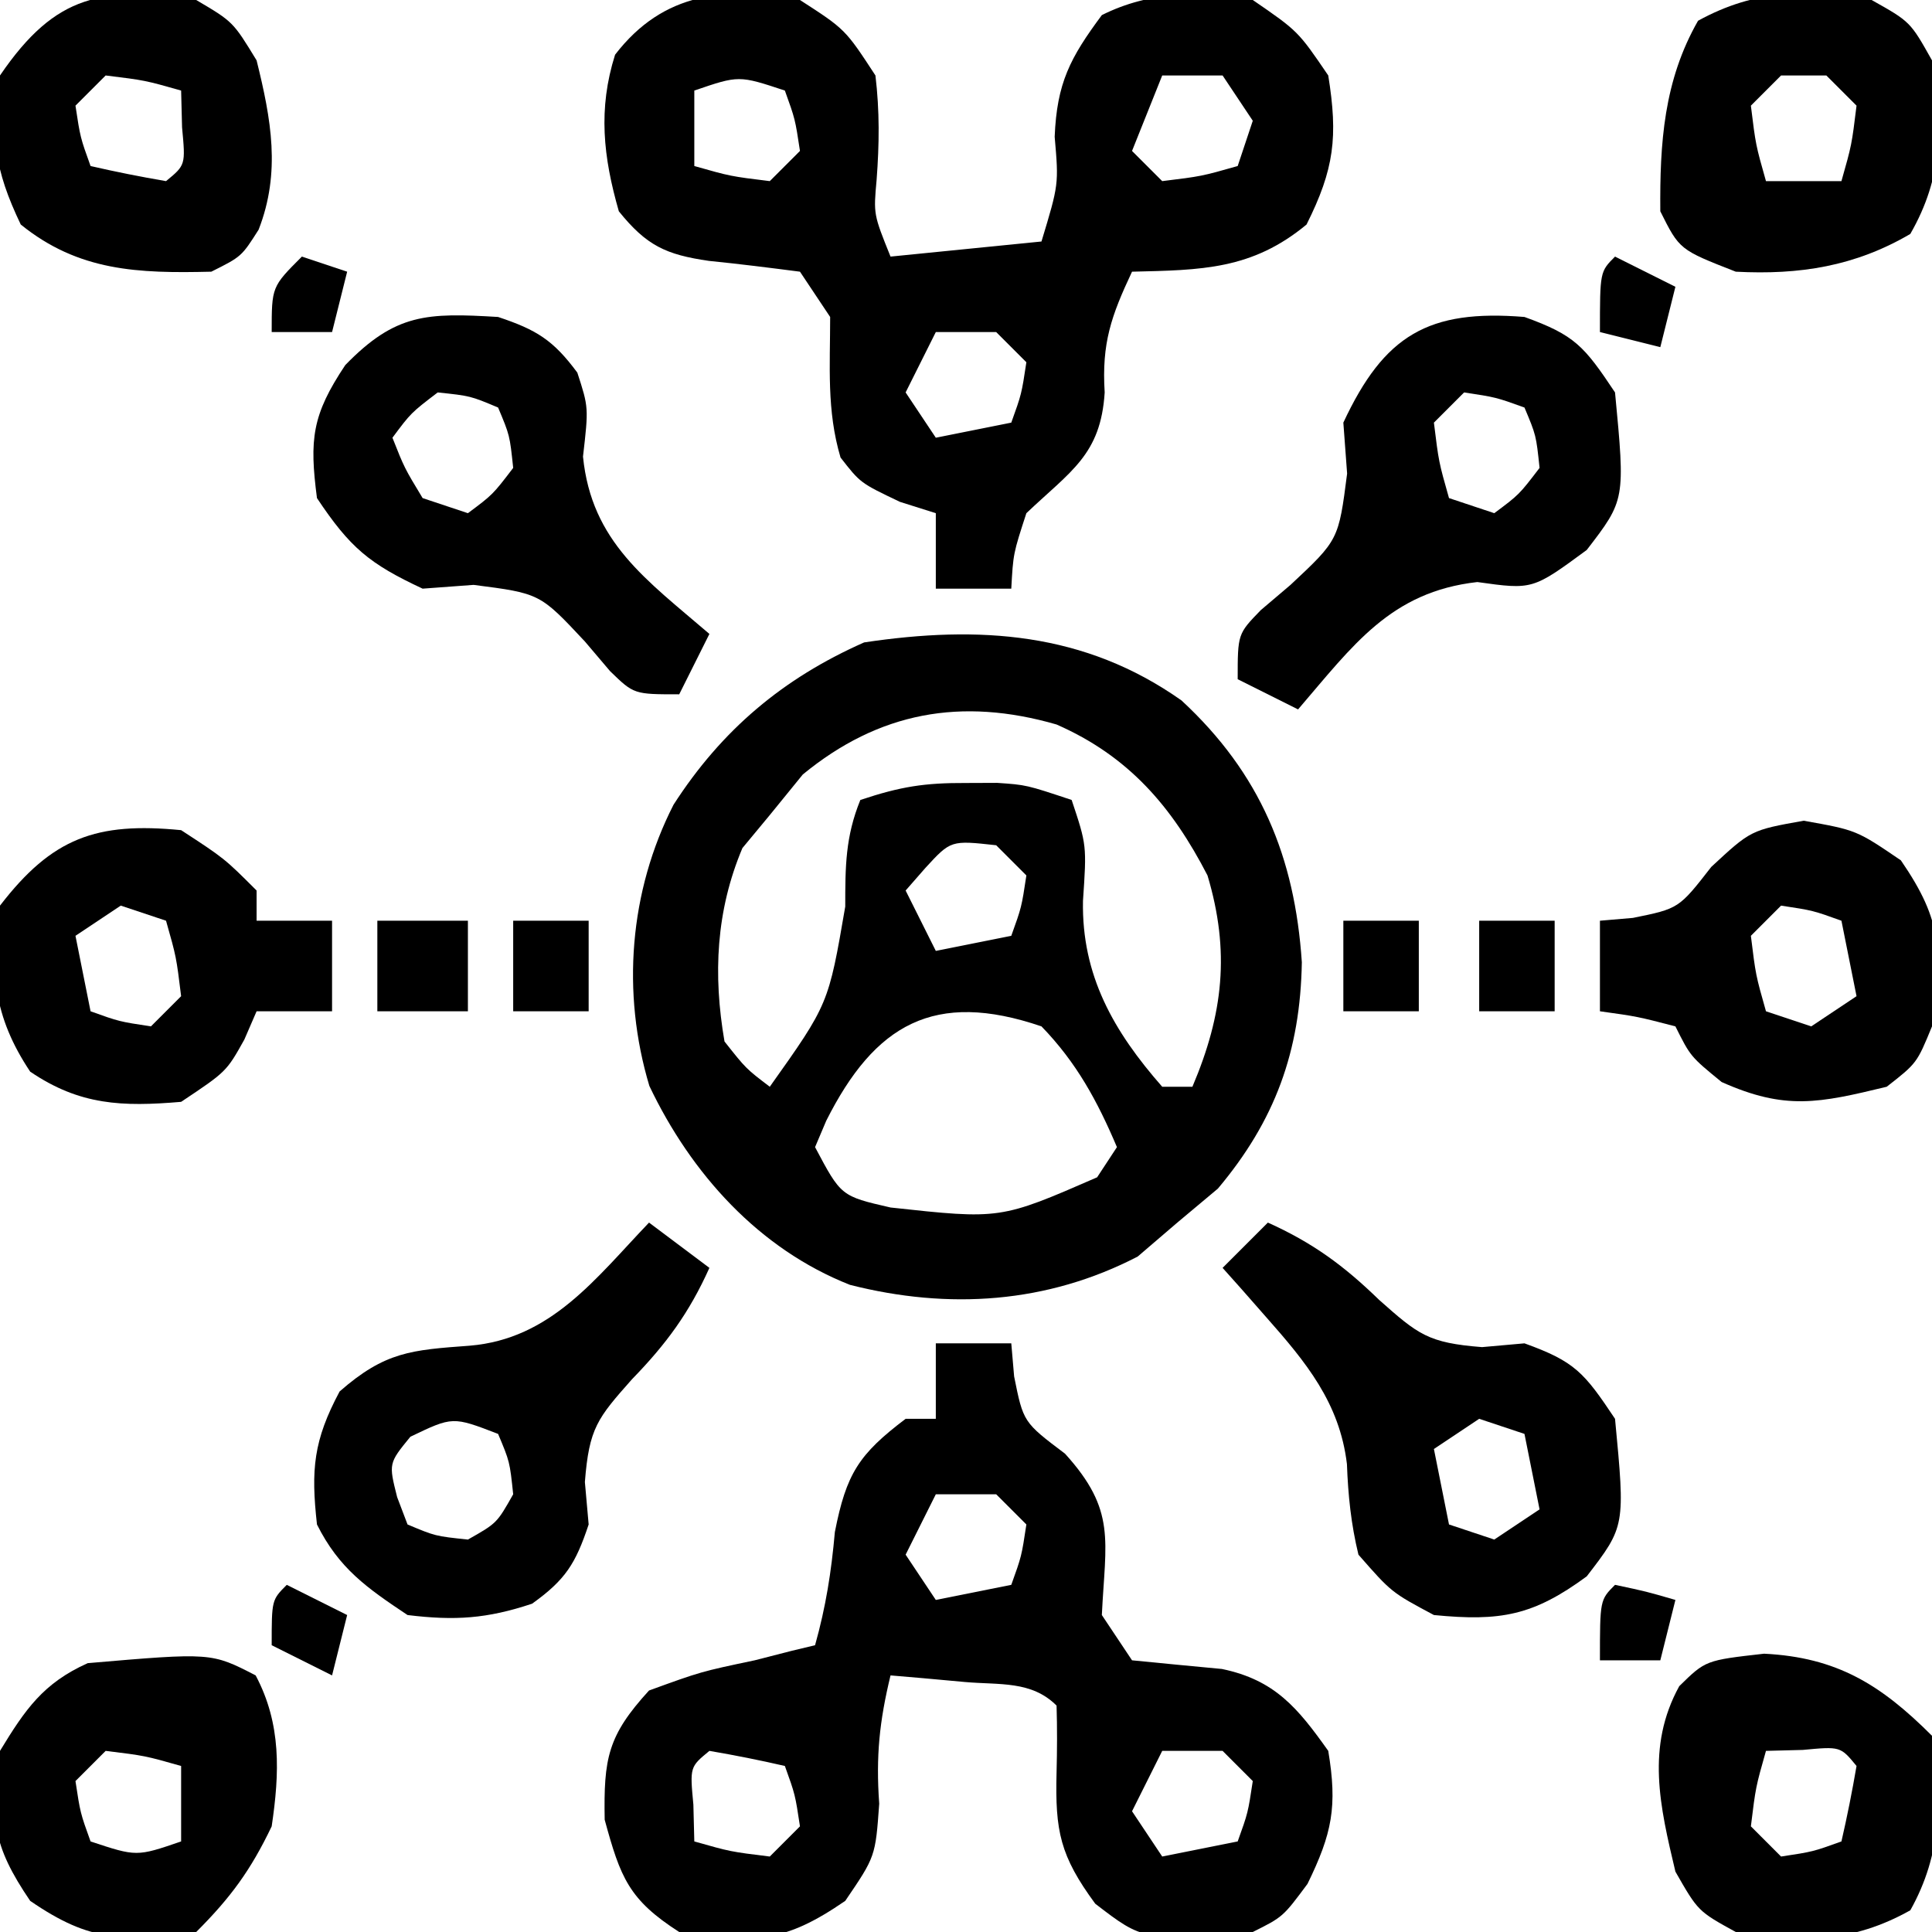
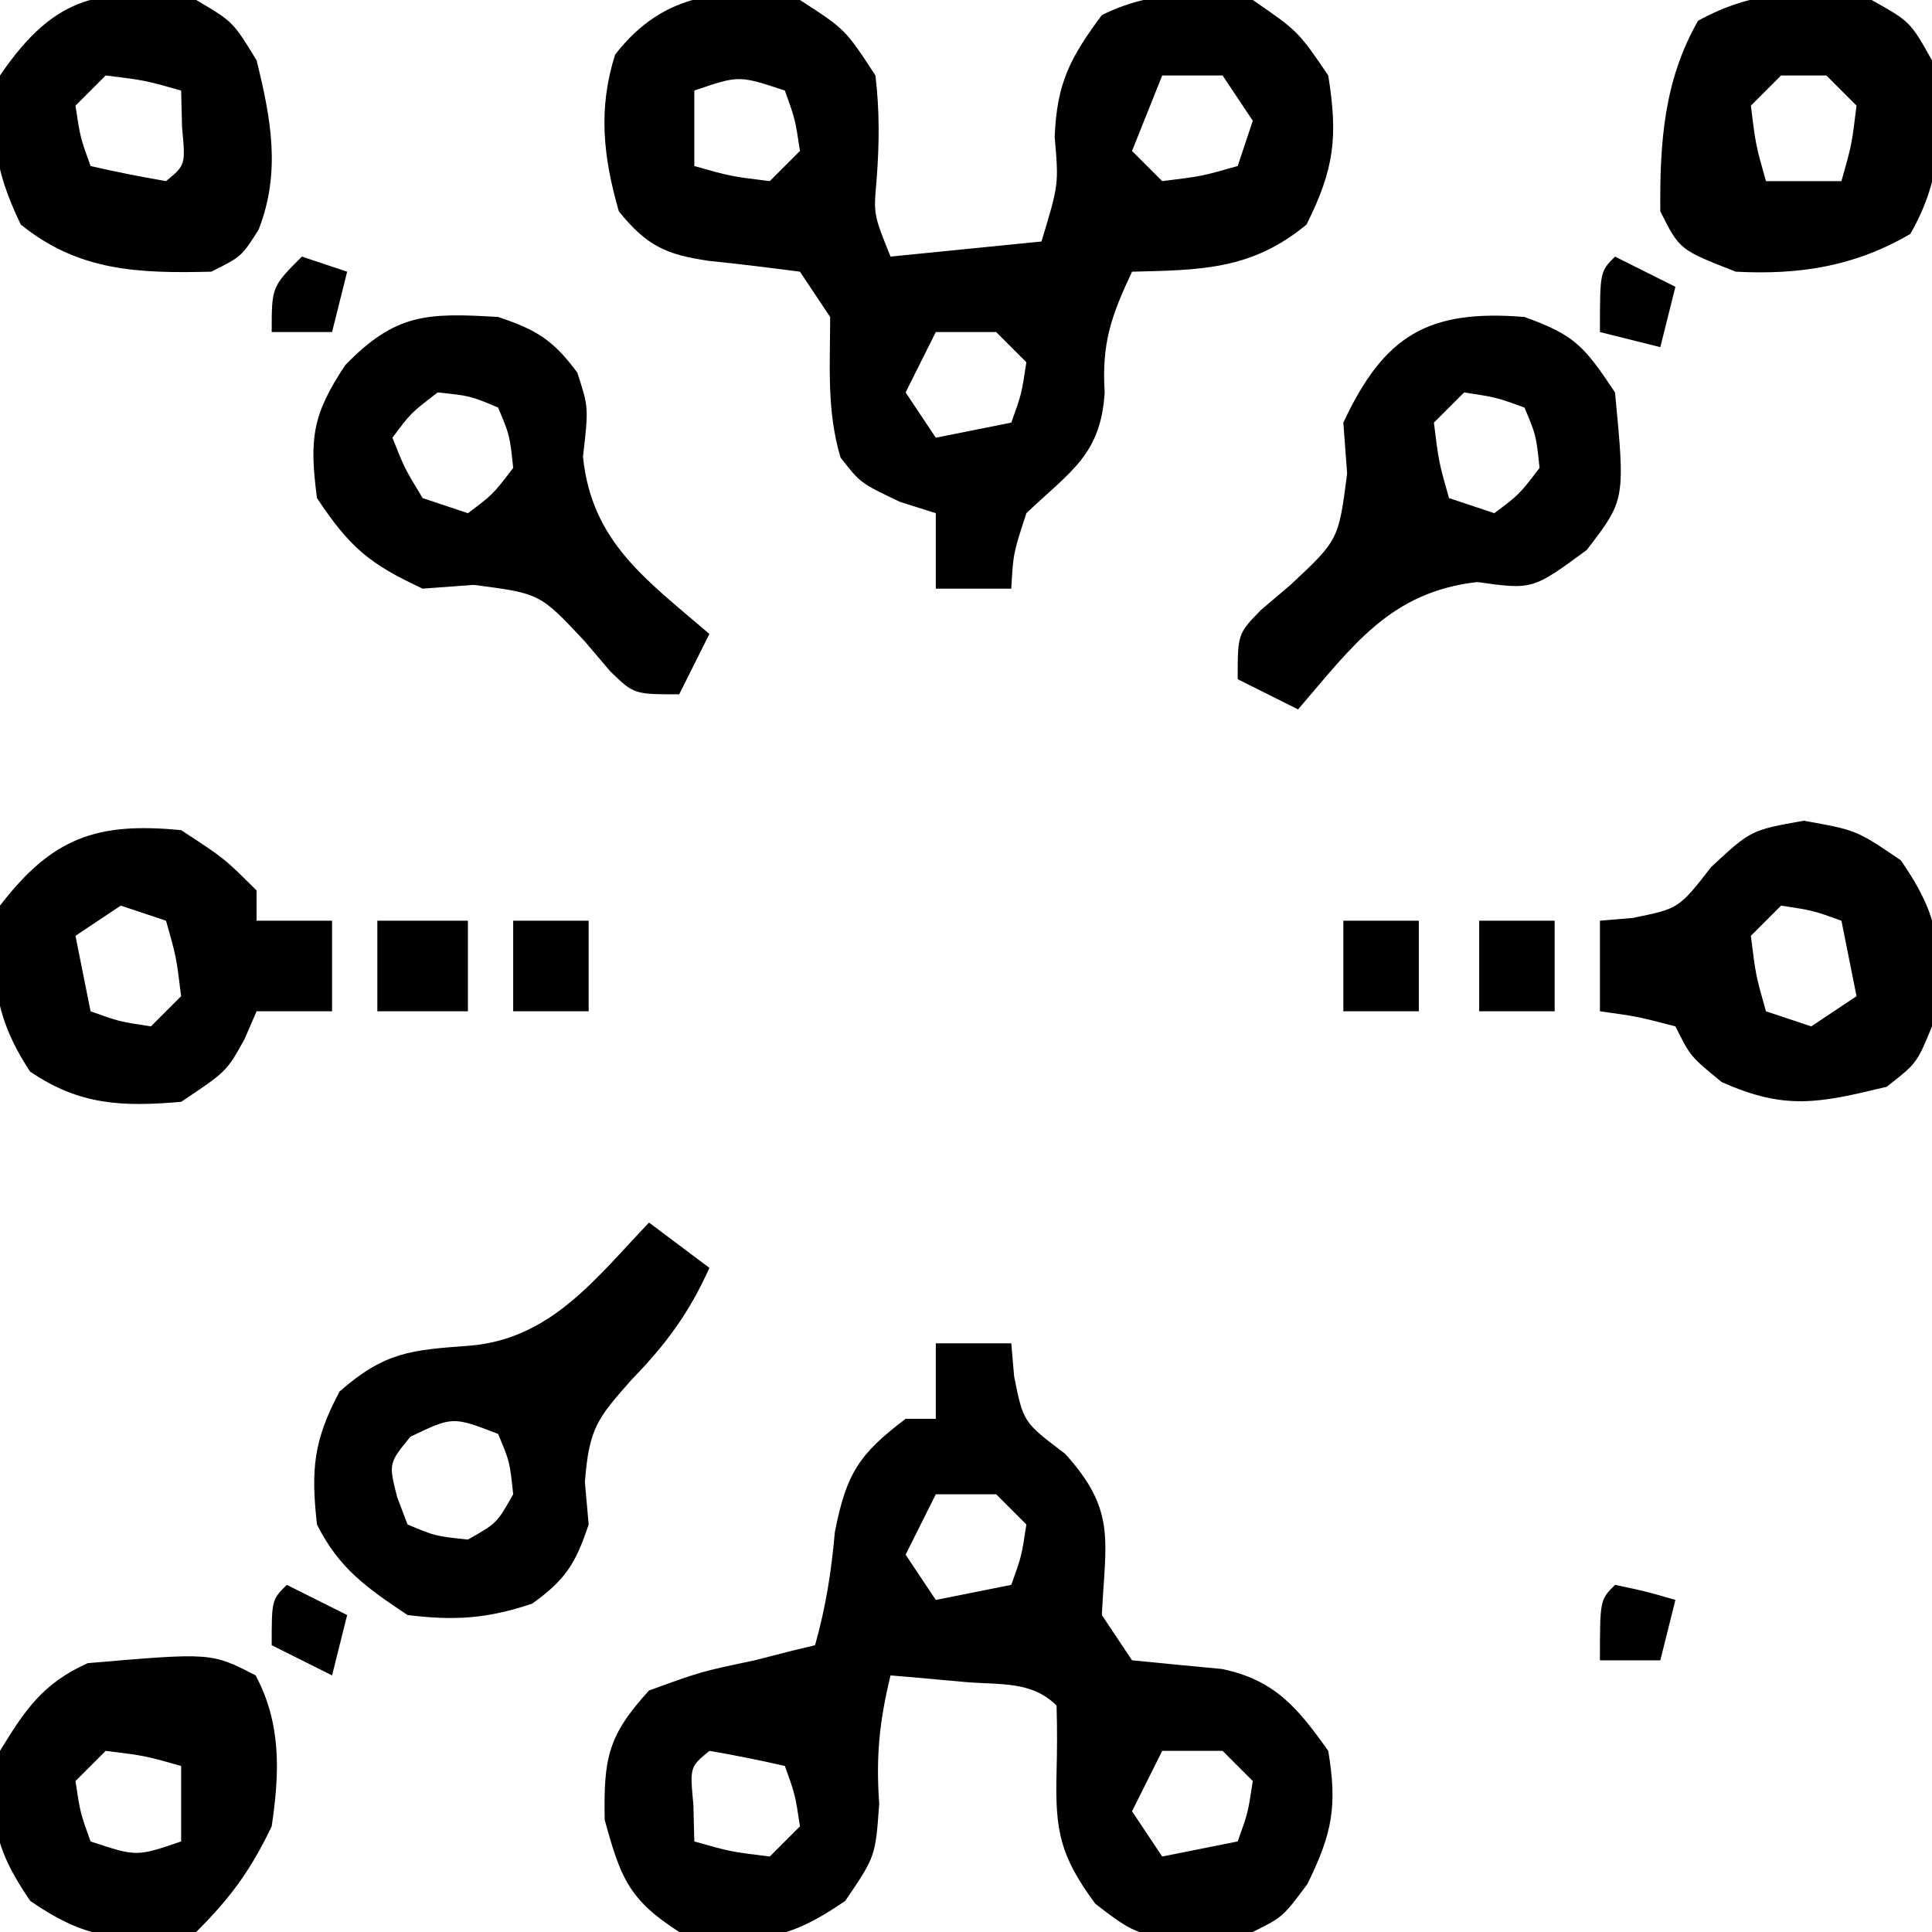
<svg xmlns="http://www.w3.org/2000/svg" width="128" height="128">
-   <path d="M0 0 C5.222 4.831 7.507 10.362 7.973 17.344 C7.874 23.241 6.203 27.834 2.41 32.344 C1.523 33.086 0.636 33.829 -0.277 34.594 C-1.577 35.708 -1.577 35.708 -2.902 36.844 C-8.897 39.952 -15.419 40.384 -21.965 38.719 C-28.002 36.341 -32.49 31.347 -35.254 25.543 C-37.11 19.369 -36.588 12.651 -33.652 6.906 C-30.461 1.952 -26.398 -1.468 -21.027 -3.844 C-13.409 -4.986 -6.423 -4.537 0 0 Z M-25.09 4.906 C-25.812 5.793 -26.534 6.68 -27.277 7.594 C-28.175 8.677 -28.175 8.677 -29.09 9.781 C-30.838 13.921 -31.043 18.165 -30.277 22.594 C-28.856 24.393 -28.856 24.393 -27.277 25.594 C-23.387 20.119 -23.387 20.119 -22.277 13.656 C-22.277 11.011 -22.271 9.033 -21.277 6.594 C-18.601 5.702 -17.023 5.458 -14.277 5.469 C-13.597 5.466 -12.916 5.464 -12.215 5.461 C-10.277 5.594 -10.277 5.594 -7.277 6.594 C-6.277 9.594 -6.277 9.594 -6.527 13.281 C-6.619 18.22 -4.496 21.927 -1.277 25.594 C-0.617 25.594 0.043 25.594 0.723 25.594 C2.772 20.772 3.226 16.619 1.723 11.594 C-0.633 7.027 -3.505 3.689 -8.277 1.594 C-14.584 -0.228 -20.052 0.764 -25.09 4.906 Z M-16.965 11.094 C-17.398 11.589 -17.831 12.084 -18.277 12.594 C-17.617 13.914 -16.957 15.234 -16.277 16.594 C-14.627 16.264 -12.977 15.934 -11.277 15.594 C-10.596 13.702 -10.596 13.702 -10.277 11.594 C-10.937 10.934 -11.597 10.274 -12.277 9.594 C-15.28 9.262 -15.28 9.262 -16.965 11.094 Z M-23.535 27.844 C-23.78 28.421 -24.025 28.999 -24.277 29.594 C-22.555 32.842 -22.555 32.842 -19.277 33.594 C-11.999 34.387 -11.999 34.387 -5.59 31.594 C-5.157 30.934 -4.724 30.274 -4.277 29.594 C-5.575 26.535 -6.954 23.99 -9.277 21.594 C-16.38 19.172 -20.318 21.453 -23.535 27.844 Z " fill="#000000" transform="translate(78.277,46.406)" />
  <path d="M0 0 C3 1.938 3 1.938 5 5 C5.282 7.368 5.257 9.538 5.078 11.914 C4.87 14.197 4.87 14.197 6 17 C9.3 16.67 12.6 16.34 16 16 C17.148 12.211 17.148 12.211 16.875 9.062 C17.02 5.501 17.895 3.834 20 1 C23.229 -0.615 26.509 -0.581 30 0 C33 2.062 33 2.062 35 5 C35.653 9.062 35.401 11.199 33.562 14.875 C29.946 17.874 26.584 17.892 22 18 C20.623 20.926 19.983 22.732 20.188 26 C19.929 30.141 17.932 31.211 15 34 C14.128 36.678 14.128 36.678 14 39 C12.35 39 10.7 39 9 39 C9 37.35 9 35.7 9 34 C8.216 33.752 7.433 33.505 6.625 33.25 C4 32 4 32 2.688 30.312 C1.76 27.193 2 24.242 2 21 C1.34 20.01 0.68 19.02 0 18 C-2.007 17.741 -4.014 17.486 -6.027 17.285 C-8.894 16.871 -10.17 16.269 -12 14 C-13.035 10.396 -13.386 7.221 -12.25 3.625 C-9.026 -0.566 -4.893 -0.895 0 0 Z M-7 6 C-7 7.65 -7 9.3 -7 11 C-4.603 11.68 -4.603 11.68 -2 12 C-1.34 11.34 -0.68 10.68 0 10 C-0.319 7.892 -0.319 7.892 -1 6 C-4.049 4.989 -4.049 4.989 -7 6 Z M24 5 C23.34 6.65 22.68 8.3 22 10 C22.66 10.66 23.32 11.32 24 12 C26.603 11.68 26.603 11.68 29 11 C29.33 10.01 29.66 9.02 30 8 C29.34 7.01 28.68 6.02 28 5 C26.68 5 25.36 5 24 5 Z M9 22 C8.34 23.32 7.68 24.64 7 26 C7.99 27.485 7.99 27.485 9 29 C10.65 28.67 12.3 28.34 14 28 C14.681 26.108 14.681 26.108 15 24 C14.34 23.34 13.68 22.68 13 22 C11.68 22 10.36 22 9 22 Z " fill="#000000" transform="translate(53,0)" />
  <path d="M0 0 C1.65 0 3.3 0 5 0 C5.062 0.722 5.124 1.444 5.188 2.188 C5.797 5.226 5.797 5.226 8.562 7.312 C11.972 11.072 11.24 13.039 11 18 C11.66 18.99 12.32 19.98 13 21 C14.985 21.195 16.971 21.39 18.957 21.574 C22.473 22.307 23.978 24.157 26 27 C26.613 30.678 26.261 32.466 24.625 35.812 C23 38 23 38 21 39 C13.759 39.584 13.759 39.584 10.562 37.125 C8.231 33.954 7.9 32.317 8 28.438 C8.038 26.959 8.046 25.478 8 24 C6.337 22.337 4.217 22.64 1.938 22.438 C1.018 22.354 0.099 22.27 -0.848 22.184 C-1.913 22.093 -1.913 22.093 -3 22 C-3.736 25.038 -3.975 27.349 -3.75 30.5 C-4 34 -4 34 -6 36.938 C-10.151 39.791 -12.03 39.71 -17 39 C-20.342 36.857 -20.892 35.397 -21.938 31.562 C-22.009 27.493 -21.739 25.996 -19 23 C-15.562 21.75 -15.562 21.75 -12 21 C-11.196 20.794 -10.391 20.587 -9.562 20.375 C-9.047 20.251 -8.531 20.128 -8 20 C-7.285 17.447 -6.925 15.164 -6.688 12.5 C-5.927 8.628 -5.103 7.35 -2 5 C-1.34 5 -0.68 5 0 5 C0 3.35 0 1.7 0 0 Z M0 10 C-0.66 11.32 -1.32 12.64 -2 14 C-1.01 15.485 -1.01 15.485 0 17 C1.65 16.67 3.3 16.34 5 16 C5.681 14.108 5.681 14.108 6 12 C5.34 11.34 4.68 10.68 4 10 C2.68 10 1.36 10 0 10 Z M-15 27 C-16.296 28.066 -16.296 28.066 -16.062 30.562 C-16.042 31.367 -16.021 32.171 -16 33 C-13.603 33.68 -13.603 33.68 -11 34 C-10.34 33.34 -9.68 32.68 -9 32 C-9.319 29.892 -9.319 29.892 -10 28 C-11.656 27.618 -13.325 27.286 -15 27 Z M15 27 C14.34 28.32 13.68 29.64 13 31 C13.99 32.485 13.99 32.485 15 34 C16.65 33.67 18.3 33.34 20 33 C20.681 31.108 20.681 31.108 21 29 C20.34 28.34 19.68 27.68 19 27 C17.68 27 16.36 27 15 27 Z " fill="#000000" transform="translate(62,89)" />
-   <path d="M0 0 C2.979 1.34 5.04 2.856 7.375 5.125 C9.966 7.422 10.61 7.969 14.188 8.25 C15.58 8.126 15.58 8.126 17 8 C20.343 9.207 20.947 9.921 23 13 C23.678 20.119 23.678 20.119 21.125 23.438 C17.583 26.042 15.411 26.432 11 26 C8.188 24.5 8.188 24.5 6 22 C5.509 19.969 5.316 18.086 5.238 16 C4.754 11.938 2.519 9.239 -0.125 6.25 C-0.664 5.636 -1.203 5.023 -1.758 4.391 C-2.168 3.932 -2.578 3.473 -3 3 C-2.01 2.01 -1.02 1.02 0 0 Z M14 13 C13.01 13.66 12.02 14.32 11 15 C11.33 16.65 11.66 18.3 12 20 C12.99 20.33 13.98 20.66 15 21 C15.99 20.34 16.98 19.68 18 19 C17.67 17.35 17.34 15.7 17 14 C16.01 13.67 15.02 13.34 14 13 Z " fill="#000000" transform="translate(84,81)" />
  <path d="M0 0 C3.343 1.207 3.947 1.921 6 5 C6.678 12.119 6.678 12.119 4.125 15.438 C0.538 18.075 0.538 18.075 -3.125 17.562 C-8.873 18.211 -11.353 21.756 -15 26 C-16.32 25.34 -17.64 24.68 -19 24 C-19 21 -19 21 -17.469 19.422 C-16.494 18.594 -16.494 18.594 -15.5 17.75 C-12.315 14.772 -12.315 14.772 -11.75 10.375 C-11.832 9.261 -11.915 8.148 -12 7 C-9.291 1.195 -6.362 -0.519 0 0 Z M-4 5 C-4.66 5.66 -5.32 6.32 -6 7 C-5.68 9.603 -5.68 9.603 -5 12 C-4.01 12.33 -3.02 12.66 -2 13 C-0.354 11.772 -0.354 11.772 1 10 C0.772 7.837 0.772 7.837 0 6 C-1.892 5.319 -1.892 5.319 -4 5 Z " fill="#000000" transform="translate(101,21)" />
  <path d="M0 0 C1.32 0.99 2.64 1.98 4 3 C2.66 5.979 1.144 8.04 -1.125 10.375 C-3.422 12.966 -3.969 13.61 -4.25 17.188 C-4.126 18.58 -4.126 18.58 -4 20 C-4.863 22.59 -5.531 23.665 -7.75 25.25 C-10.736 26.245 -12.867 26.384 -16 26 C-18.7 24.2 -20.542 22.916 -22 20 C-22.404 16.365 -22.235 14.44 -20.5 11.188 C-17.484 8.549 -15.752 8.442 -11.883 8.156 C-6.491 7.709 -3.539 3.699 0 0 Z M-15.812 14.188 C-17.253 15.951 -17.253 15.951 -16.688 18.188 C-16.461 18.786 -16.234 19.384 -16 20 C-14.163 20.772 -14.163 20.772 -12 21 C-10.083 19.917 -10.083 19.917 -9 18 C-9.228 15.837 -9.228 15.837 -10 14 C-13.007 12.841 -13.007 12.841 -15.812 14.188 Z " fill="#000000" transform="translate(43,81)" />
  <path d="M0 0 C2.55 0.85 3.653 1.531 5.25 3.688 C6 6 6 6 5.625 9.25 C6.192 14.917 9.828 17.414 14 21 C13.34 22.32 12.68 23.64 12 25 C9 25 9 25 7.422 23.469 C6.594 22.494 6.594 22.494 5.75 21.5 C2.772 18.315 2.772 18.315 -1.625 17.75 C-3.296 17.874 -3.296 17.874 -5 18 C-8.539 16.349 -9.811 15.284 -12 12 C-12.508 8.103 -12.33 6.494 -10.125 3.188 C-6.789 -0.246 -4.707 -0.282 0 0 Z M-4 5 C-5.772 6.354 -5.772 6.354 -7 8 C-6.209 10 -6.209 10 -5 12 C-4.01 12.33 -3.02 12.66 -2 13 C-0.354 11.772 -0.354 11.772 1 10 C0.772 7.837 0.772 7.837 0 6 C-1.837 5.228 -1.837 5.228 -4 5 Z " fill="#000000" transform="translate(33,21)" />
  <path d="M0 0 C3.5 0.625 3.5 0.625 6.438 2.625 C9.279 6.758 9.129 8.674 8.5 13.625 C7.5 16.062 7.5 16.062 5.5 17.625 C1.005 18.712 -1.215 19.199 -5.438 17.312 C-7.5 15.625 -7.5 15.625 -8.5 13.625 C-11.027 12.969 -11.027 12.969 -13.5 12.625 C-13.5 10.645 -13.5 8.665 -13.5 6.625 C-12.778 6.563 -12.056 6.501 -11.312 6.438 C-8.272 5.821 -8.272 5.821 -6.125 3.062 C-3.5 0.625 -3.5 0.625 0 0 Z M-1.5 5.625 C-2.16 6.285 -2.82 6.945 -3.5 7.625 C-3.18 10.228 -3.18 10.228 -2.5 12.625 C-1.51 12.955 -0.52 13.285 0.5 13.625 C1.49 12.965 2.48 12.305 3.5 11.625 C3.17 9.975 2.84 8.325 2.5 6.625 C0.608 5.944 0.608 5.944 -1.5 5.625 Z " fill="#000000" transform="translate(119.5,54.375)" />
  <path d="M0 0 C2.875 1.875 2.875 1.875 5 4 C5 4.66 5 5.32 5 6 C6.65 6 8.3 6 10 6 C10 7.98 10 9.96 10 12 C8.35 12 6.7 12 5 12 C4.732 12.619 4.464 13.238 4.188 13.875 C3 16 3 16 0 18 C-3.908 18.333 -6.713 18.23 -10 16 C-12.445 12.332 -12.722 9.265 -12 5 C-8.539 0.5 -5.605 -0.549 0 0 Z M-4 5 C-4.99 5.66 -5.98 6.32 -7 7 C-6.67 8.65 -6.34 10.3 -6 12 C-4.108 12.681 -4.108 12.681 -2 13 C-1.34 12.34 -0.68 11.68 0 11 C-0.32 8.397 -0.32 8.397 -1 6 C-1.99 5.67 -2.98 5.34 -4 5 Z " fill="#000000" transform="translate(12,55)" />
  <path d="M0 0 C1.716 3.229 1.586 6.474 1.062 10 C-0.334 12.919 -1.66 14.722 -3.938 17 C-8.816 17.56 -10.853 17.745 -14.938 14.938 C-17.457 11.237 -17.644 9.397 -16.938 5 C-15.269 2.259 -14.081 0.513 -11.125 -0.812 C-2.934 -1.515 -2.934 -1.515 0 0 Z M-9.938 5 C-10.598 5.66 -11.258 6.32 -11.938 7 C-11.619 9.108 -11.619 9.108 -10.938 11 C-7.888 12.011 -7.888 12.011 -4.938 11 C-4.938 9.35 -4.938 7.7 -4.938 6 C-7.335 5.32 -7.335 5.32 -9.938 5 Z " fill="#000000" transform="translate(16.938,111)" />
-   <path d="M0 0 C4.823 0.239 7.739 2.051 11.125 5.438 C11.819 9.62 11.775 13.279 9.688 17 C5.848 19.154 2.421 19.18 -1.875 18.438 C-4.375 17.062 -4.375 17.062 -5.875 14.438 C-6.904 10.106 -7.831 6.18 -5.621 2.152 C-3.875 0.438 -3.875 0.438 0 0 Z M0.125 6.438 C-0.555 8.835 -0.555 8.835 -0.875 11.438 C-0.215 12.098 0.445 12.758 1.125 13.438 C3.233 13.119 3.233 13.119 5.125 12.438 C5.507 10.781 5.839 9.113 6.125 7.438 C5.059 6.141 5.059 6.141 2.562 6.375 C1.758 6.396 0.954 6.416 0.125 6.438 Z " fill="#000000" transform="translate(116.875,109.562)" />
  <path d="M0 0 C2.562 1.438 2.562 1.438 4 4 C4.743 8.263 4.743 11.708 2.562 15.5 C-1.1 17.644 -4.769 18.223 -9 18 C-12.729 16.543 -12.729 16.543 -14 14 C-14.039 9.47 -13.767 5.341 -11.5 1.375 C-7.694 -0.718 -4.239 -0.739 0 0 Z M-6 5 C-6.66 5.66 -7.32 6.32 -8 7 C-7.68 9.603 -7.68 9.603 -7 12 C-5.35 12 -3.7 12 -2 12 C-1.32 9.603 -1.32 9.603 -1 7 C-1.66 6.34 -2.32 5.68 -3 5 C-3.99 5 -4.98 5 -6 5 Z " fill="#000000" transform="translate(124,0)" />
  <path d="M0 0 C2.438 1.438 2.438 1.438 4 4 C4.964 7.892 5.618 11.418 4.133 15.219 C3 17 3 17 1 18 C-3.847 18.118 -7.791 17.979 -11.625 14.875 C-13.383 11.199 -13.648 9.03 -13 5 C-9.282 -0.46 -6.175 -0.882 0 0 Z M-6 5 C-6.66 5.66 -7.32 6.32 -8 7 C-7.681 9.108 -7.681 9.108 -7 11 C-5.344 11.382 -3.675 11.714 -2 12 C-0.704 10.934 -0.704 10.934 -0.938 8.438 C-0.958 7.633 -0.979 6.829 -1 6 C-3.397 5.32 -3.397 5.32 -6 5 Z " fill="#000000" transform="translate(13,0)" />
  <path d="M0 0 C1.98 0 3.96 0 6 0 C6 1.98 6 3.96 6 6 C4.02 6 2.04 6 0 6 C0 4.02 0 2.04 0 0 Z " fill="#000000" transform="translate(25,61)" />
  <path d="M0 0 C1.65 0 3.3 0 5 0 C5 1.98 5 3.96 5 6 C3.35 6 1.7 6 0 6 C0 4.02 0 2.04 0 0 Z " fill="#000000" transform="translate(98,61)" />
  <path d="M0 0 C1.65 0 3.3 0 5 0 C5 1.98 5 3.96 5 6 C3.35 6 1.7 6 0 6 C0 4.02 0 2.04 0 0 Z " fill="#000000" transform="translate(89,61)" />
  <path d="M0 0 C1.65 0 3.3 0 5 0 C5 1.98 5 3.96 5 6 C3.35 6 1.7 6 0 6 C0 4.02 0 2.04 0 0 Z " fill="#000000" transform="translate(34,61)" />
  <path d="M0 0 C2.062 0.438 2.062 0.438 4 1 C3.67 2.32 3.34 3.64 3 5 C1.68 5 0.36 5 -1 5 C-1 1 -1 1 0 0 Z " fill="#000000" transform="translate(107,105)" />
  <path d="M0 0 C1.32 0.66 2.64 1.32 4 2 C3.67 3.32 3.34 4.64 3 6 C1.68 5.67 0.36 5.34 -1 5 C-1 1 -1 1 0 0 Z " fill="#000000" transform="translate(107,17)" />
  <path d="M0 0 C1.32 0.66 2.64 1.32 4 2 C3.67 3.32 3.34 4.64 3 6 C1.68 5.34 0.36 4.68 -1 4 C-1 1 -1 1 0 0 Z " fill="#000000" transform="translate(19,105)" />
  <path d="M0 0 C0.99 0.33 1.98 0.66 3 1 C2.67 2.32 2.34 3.64 2 5 C0.68 5 -0.64 5 -2 5 C-2 2 -2 2 0 0 Z " fill="#000000" transform="translate(20,17)" />
</svg>